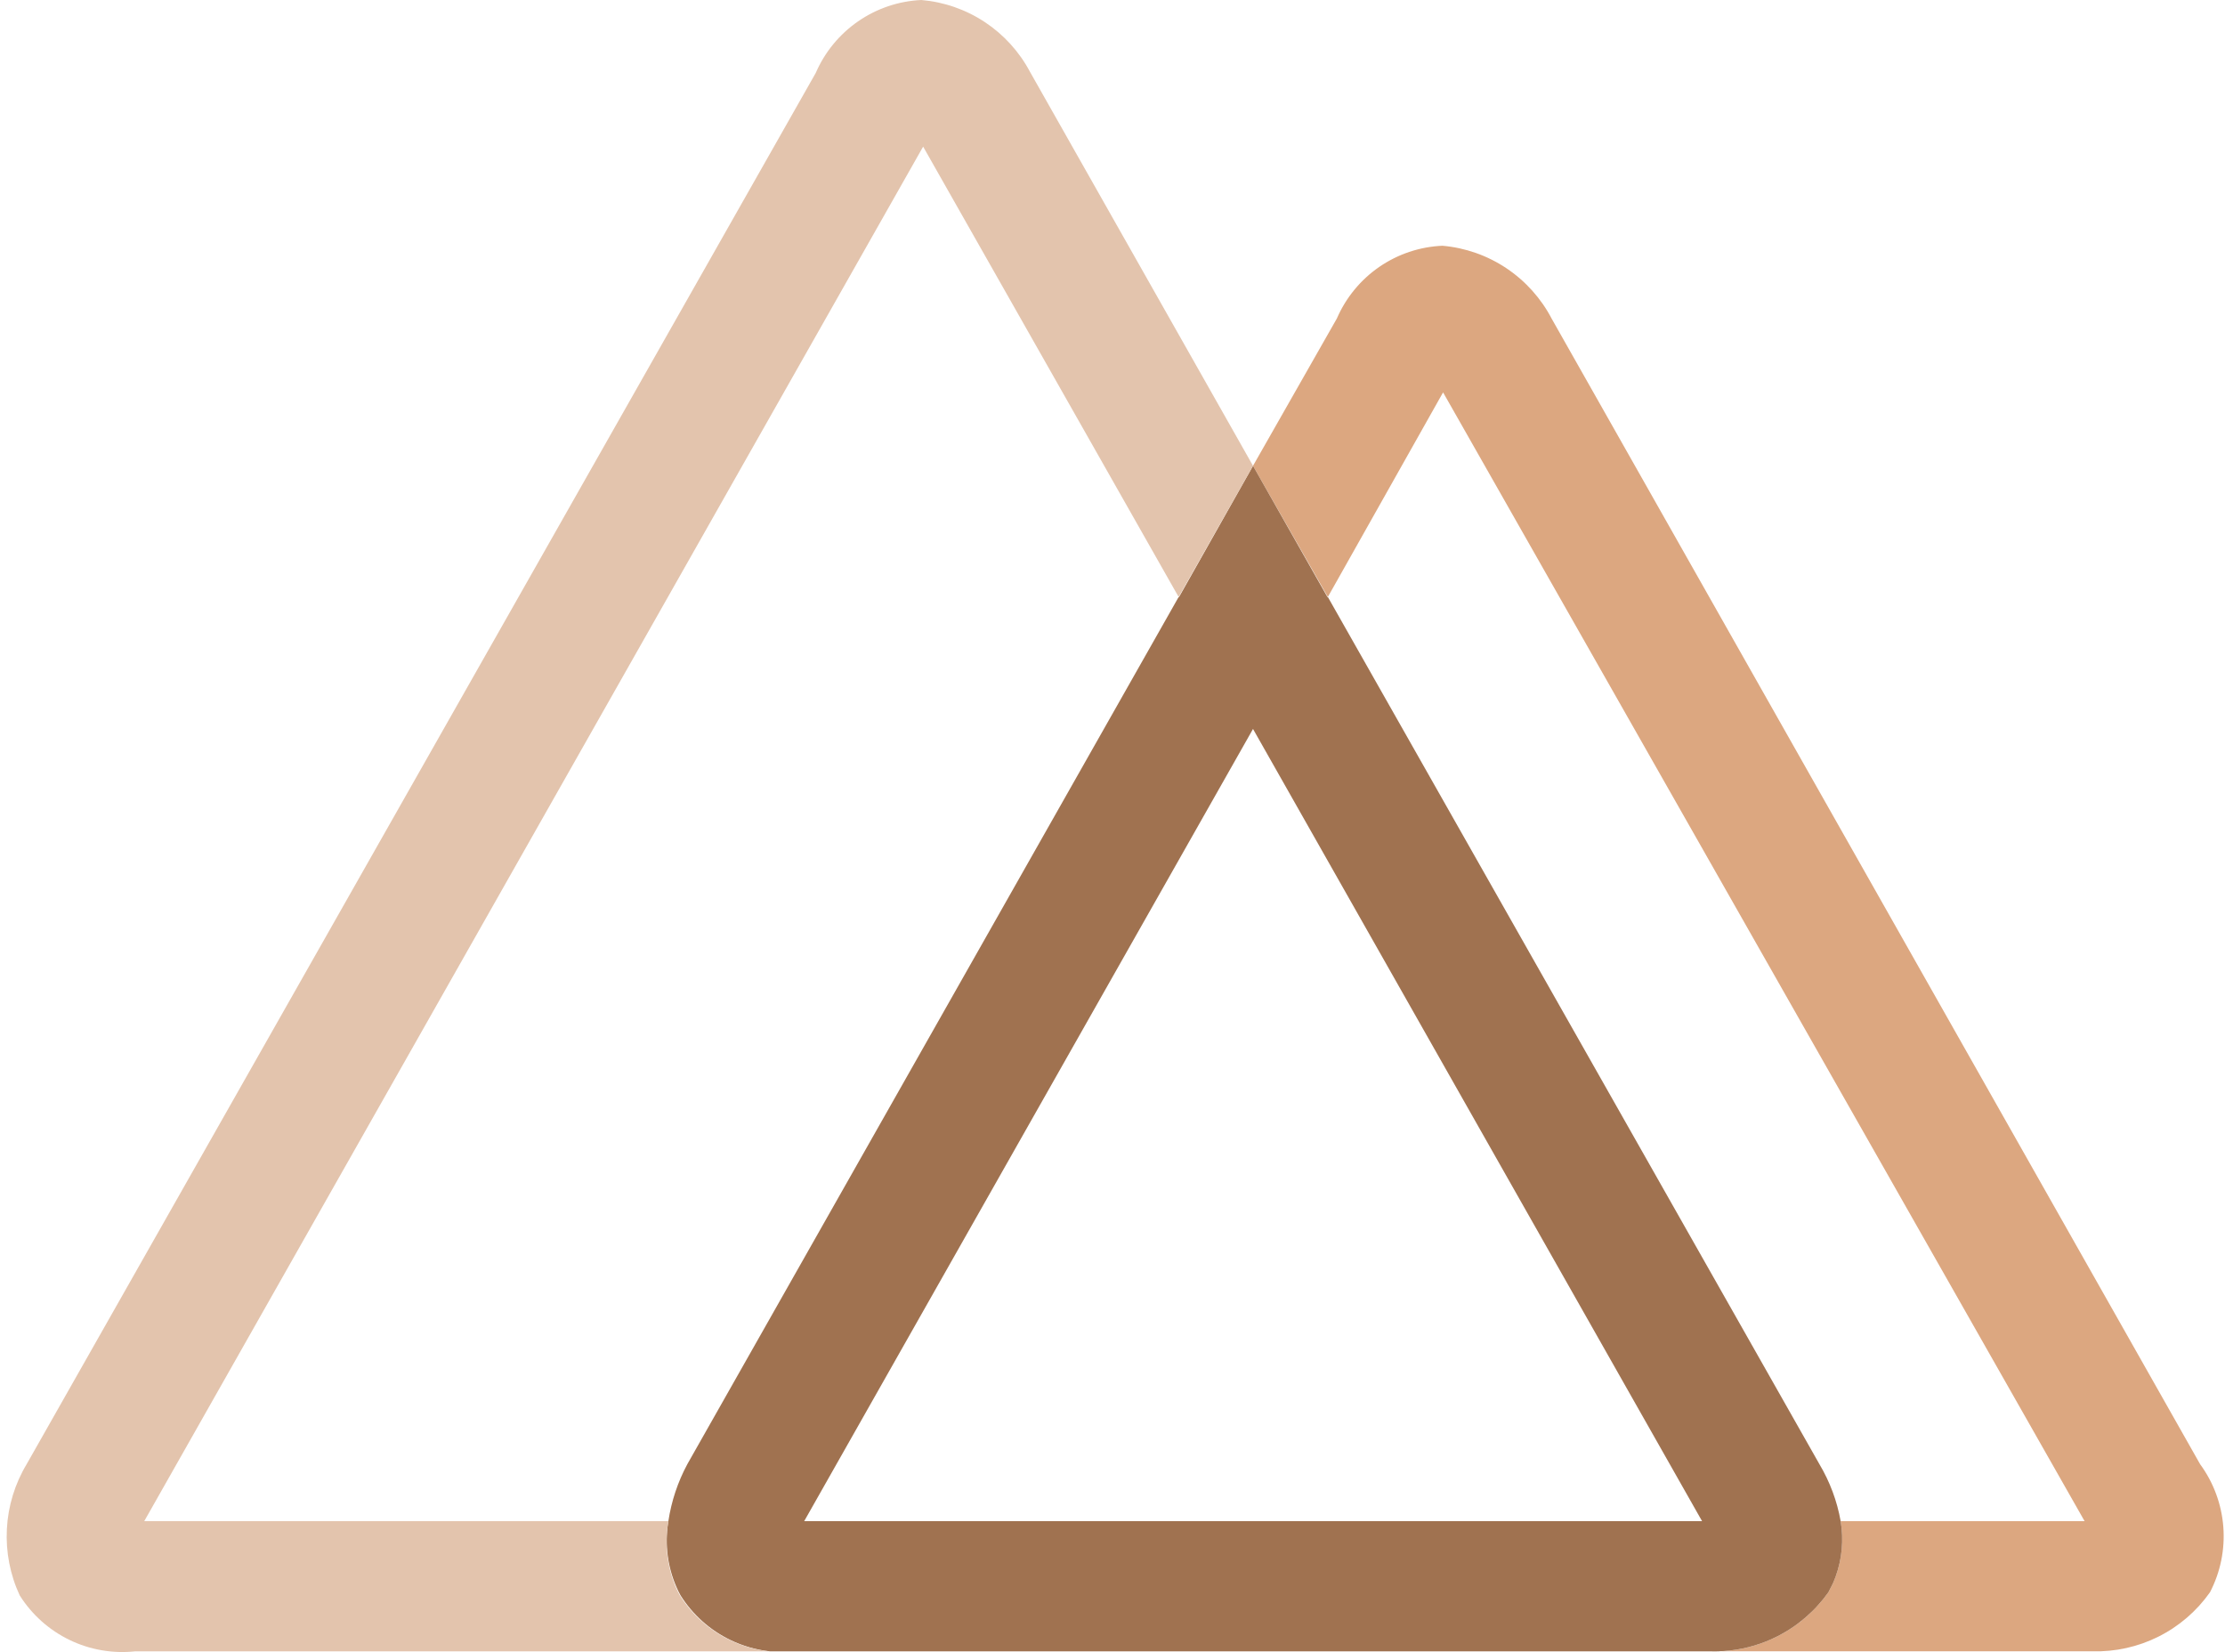
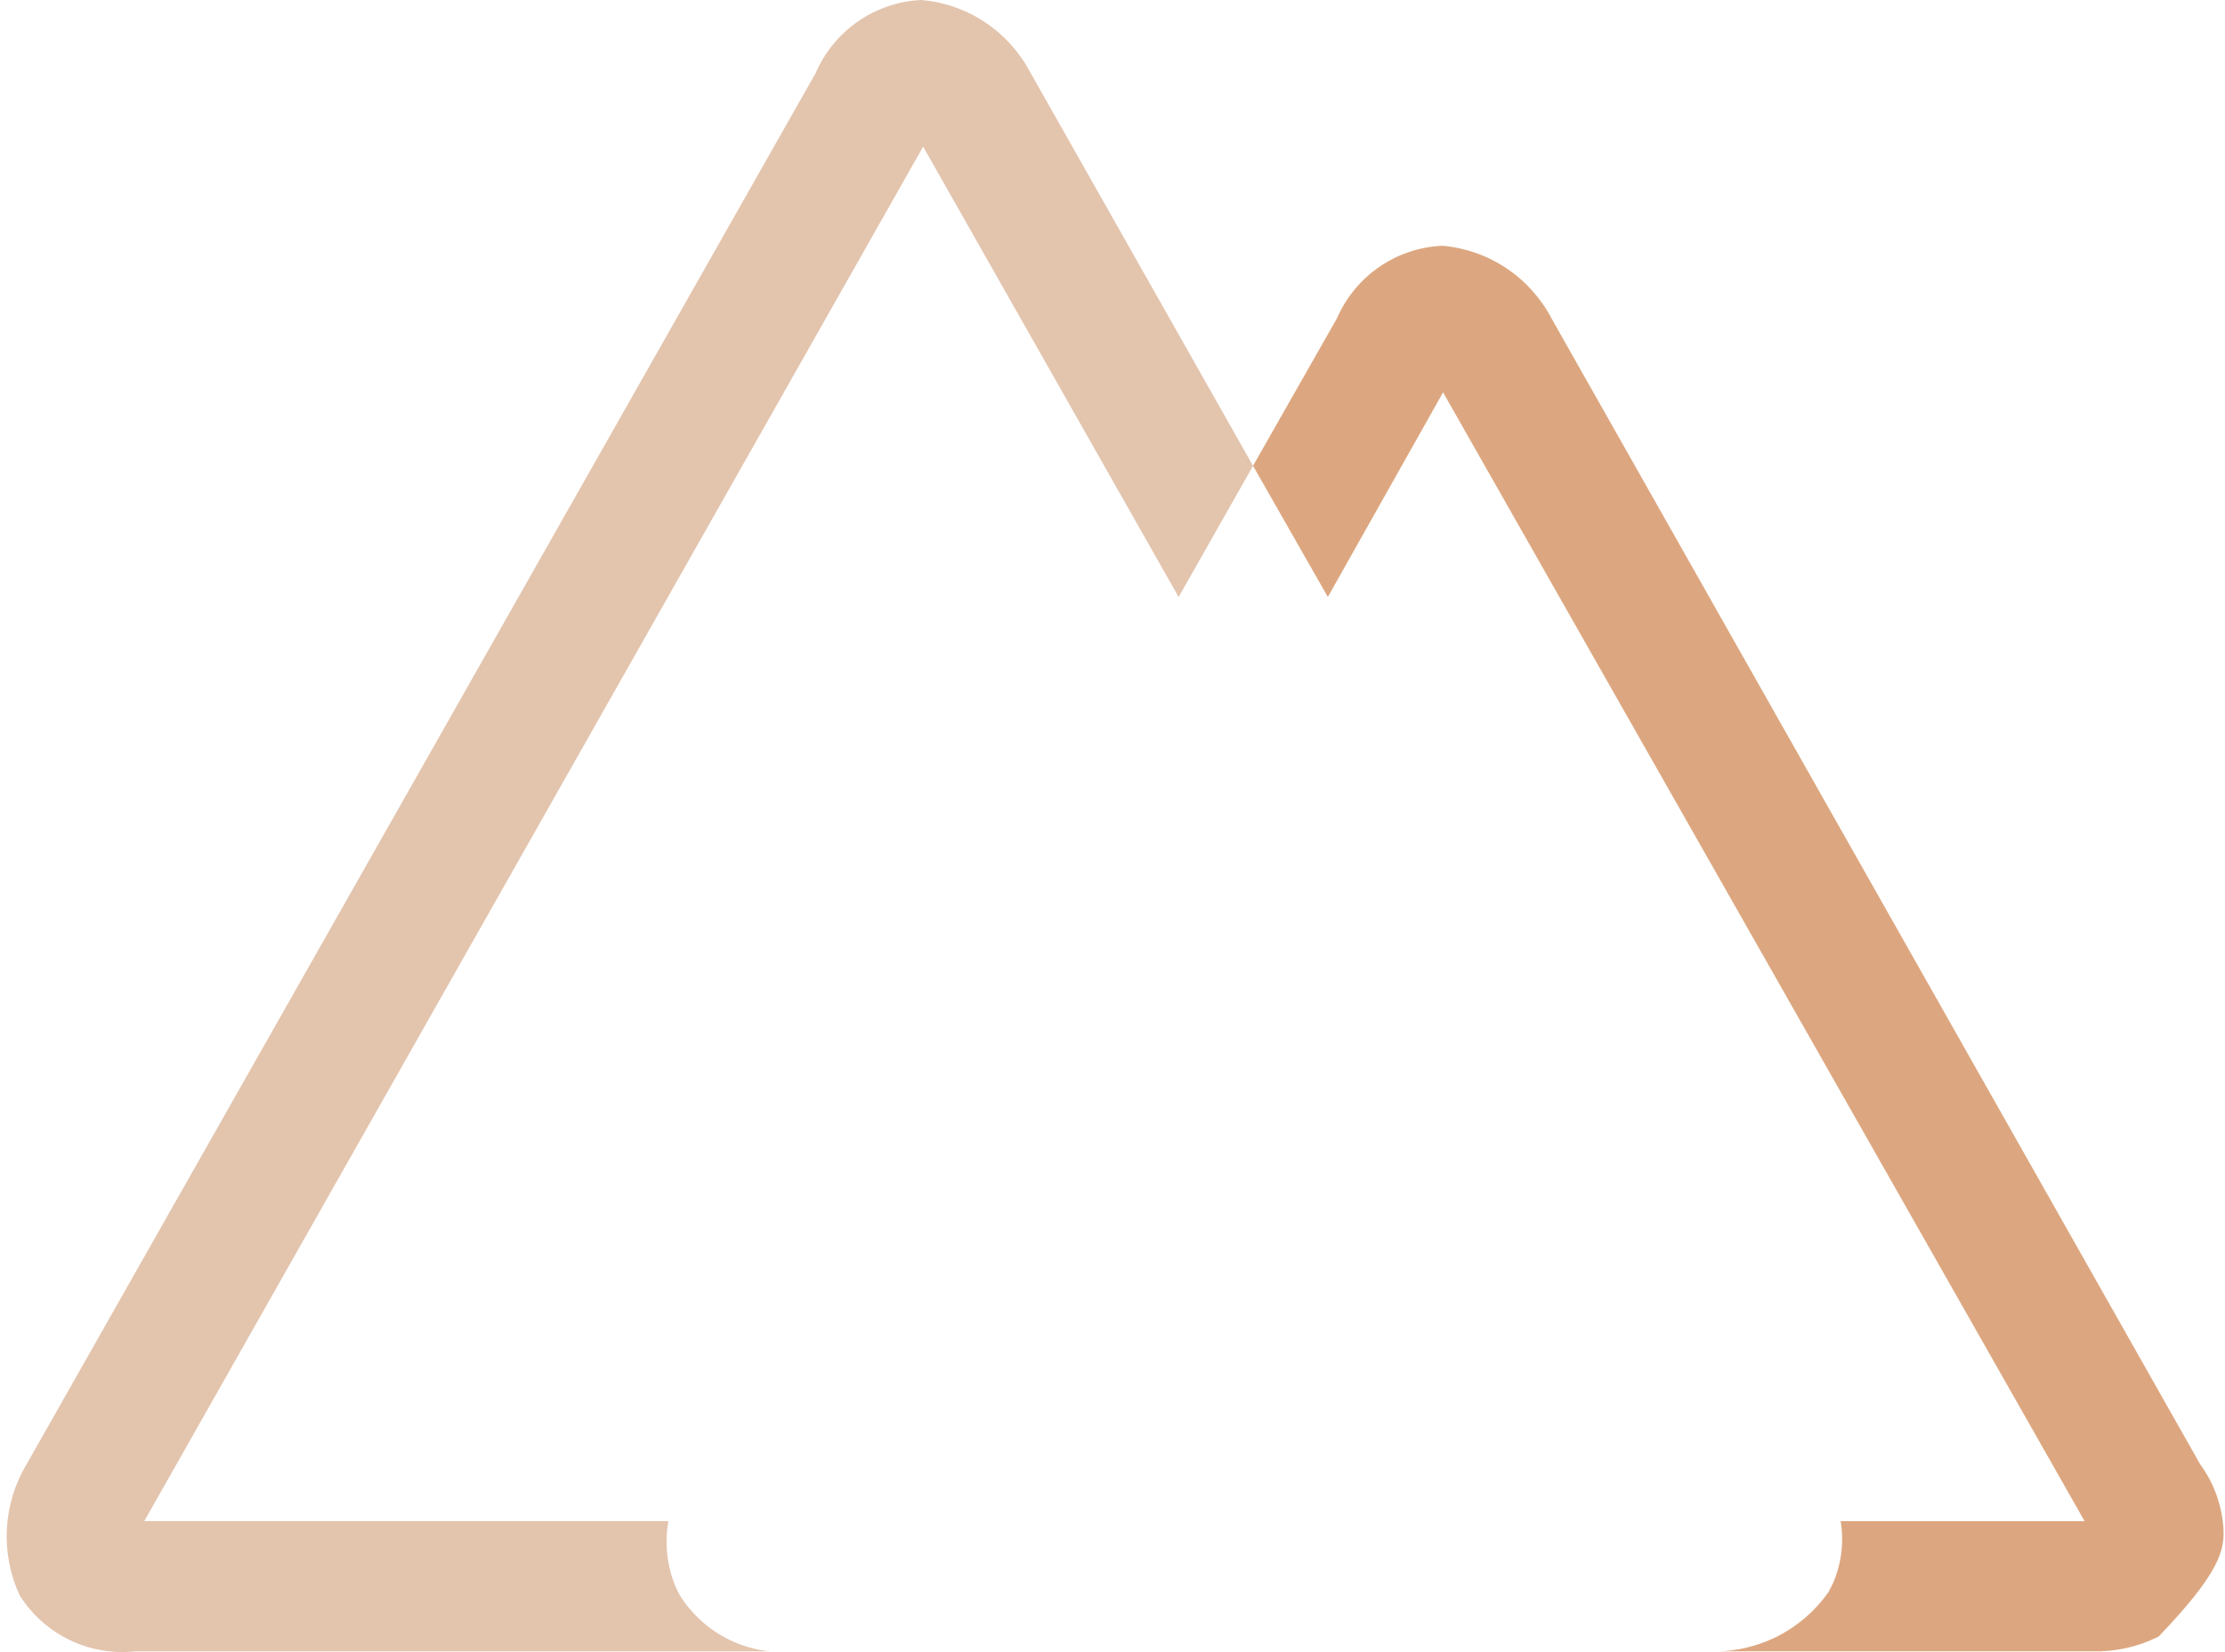
<svg xmlns="http://www.w3.org/2000/svg" width="66" height="49" viewBox="0 0 66 49" fill="none">
-   <path d="M65.261 43.427L46.028 9.453C45.712 8.849 45.25 8.334 44.683 7.955C44.117 7.577 43.465 7.348 42.787 7.289C42.115 7.318 41.466 7.536 40.912 7.917C40.358 8.299 39.923 8.829 39.655 9.447L37.168 13.816L39.388 17.706L42.806 11.638L61.835 45.117H54.599C54.692 45.671 54.64 46.239 54.449 46.766C54.408 46.883 54.358 46.995 54.298 47.103L54.236 47.226C53.843 47.783 53.319 48.234 52.711 48.54C52.607 48.592 52.502 48.639 52.395 48.682C51.955 48.859 51.489 48.959 51.015 48.978H62.068C62.748 48.996 63.422 48.846 64.031 48.54C64.639 48.235 65.163 47.783 65.555 47.226C65.865 46.629 66.002 45.956 65.95 45.285C65.898 44.613 65.659 43.969 65.261 43.427Z" fill="#DCA780" />
-   <path fill-rule="evenodd" clip-rule="evenodd" d="M20.058 47.055C20.096 47.147 20.14 47.236 20.189 47.323C20.548 47.892 21.06 48.35 21.665 48.642C22.035 48.821 22.431 48.934 22.836 48.979L23.595 48.979H23.608H50.728C50.824 48.982 50.919 48.982 51.015 48.978H50.964C50.892 48.98 50.82 48.98 50.748 48.978H50.964C51.455 48.965 51.94 48.865 52.395 48.682C52.499 48.64 52.601 48.594 52.701 48.544C53.313 48.238 53.84 47.785 54.236 47.226L54.298 47.103C54.358 46.995 54.408 46.883 54.449 46.766C54.64 46.239 54.692 45.671 54.599 45.117C54.493 44.52 54.279 43.948 53.969 43.427L39.395 17.719L39.388 17.706L39.381 17.718L37.168 13.816L37.092 13.952L34.968 17.718L34.962 17.707L34.955 17.719L20.388 43.428C20.105 43.955 19.915 44.526 19.826 45.117C19.822 45.141 19.818 45.164 19.815 45.187C19.721 45.82 19.805 46.467 20.058 47.055ZM50.488 45.117L37.168 21.621L23.855 45.117H50.488Z" fill="#A07250" />
+   <path d="M65.261 43.427L46.028 9.453C45.712 8.849 45.25 8.334 44.683 7.955C44.117 7.577 43.465 7.348 42.787 7.289C42.115 7.318 41.466 7.536 40.912 7.917C40.358 8.299 39.923 8.829 39.655 9.447L37.168 13.816L39.388 17.706L42.806 11.638L61.835 45.117H54.599C54.692 45.671 54.64 46.239 54.449 46.766C54.408 46.883 54.358 46.995 54.298 47.103L54.236 47.226C53.843 47.783 53.319 48.234 52.711 48.54C52.607 48.592 52.502 48.639 52.395 48.682C51.955 48.859 51.489 48.959 51.015 48.978H62.068C62.748 48.996 63.422 48.846 64.031 48.54C65.865 46.629 66.002 45.956 65.95 45.285C65.898 44.613 65.659 43.969 65.261 43.427Z" fill="#DCA780" />
  <path d="M19.826 45.117H4.279L27.383 4.349L34.962 17.707L37.092 13.952L37.168 13.816L30.556 2.137C30.239 1.538 29.777 1.029 29.214 0.656C28.65 0.283 28.002 0.057 27.329 0C26.657 0.031 26.008 0.25 25.454 0.633C24.9 1.015 24.465 1.546 24.197 2.164L0.791 43.427C0.441 44.01 0.239 44.67 0.204 45.349C0.168 46.028 0.299 46.706 0.586 47.322C0.946 47.891 1.457 48.348 2.063 48.641C2.668 48.934 3.343 49.05 4.011 48.979H22.819C22.413 48.934 22.017 48.821 21.646 48.642C21.041 48.349 20.529 47.892 20.169 47.323C20.12 47.237 20.077 47.148 20.039 47.056C19.792 46.465 19.714 45.818 19.815 45.187C19.818 45.164 19.822 45.141 19.826 45.117Z" fill="#E3C4AD" />
</svg>